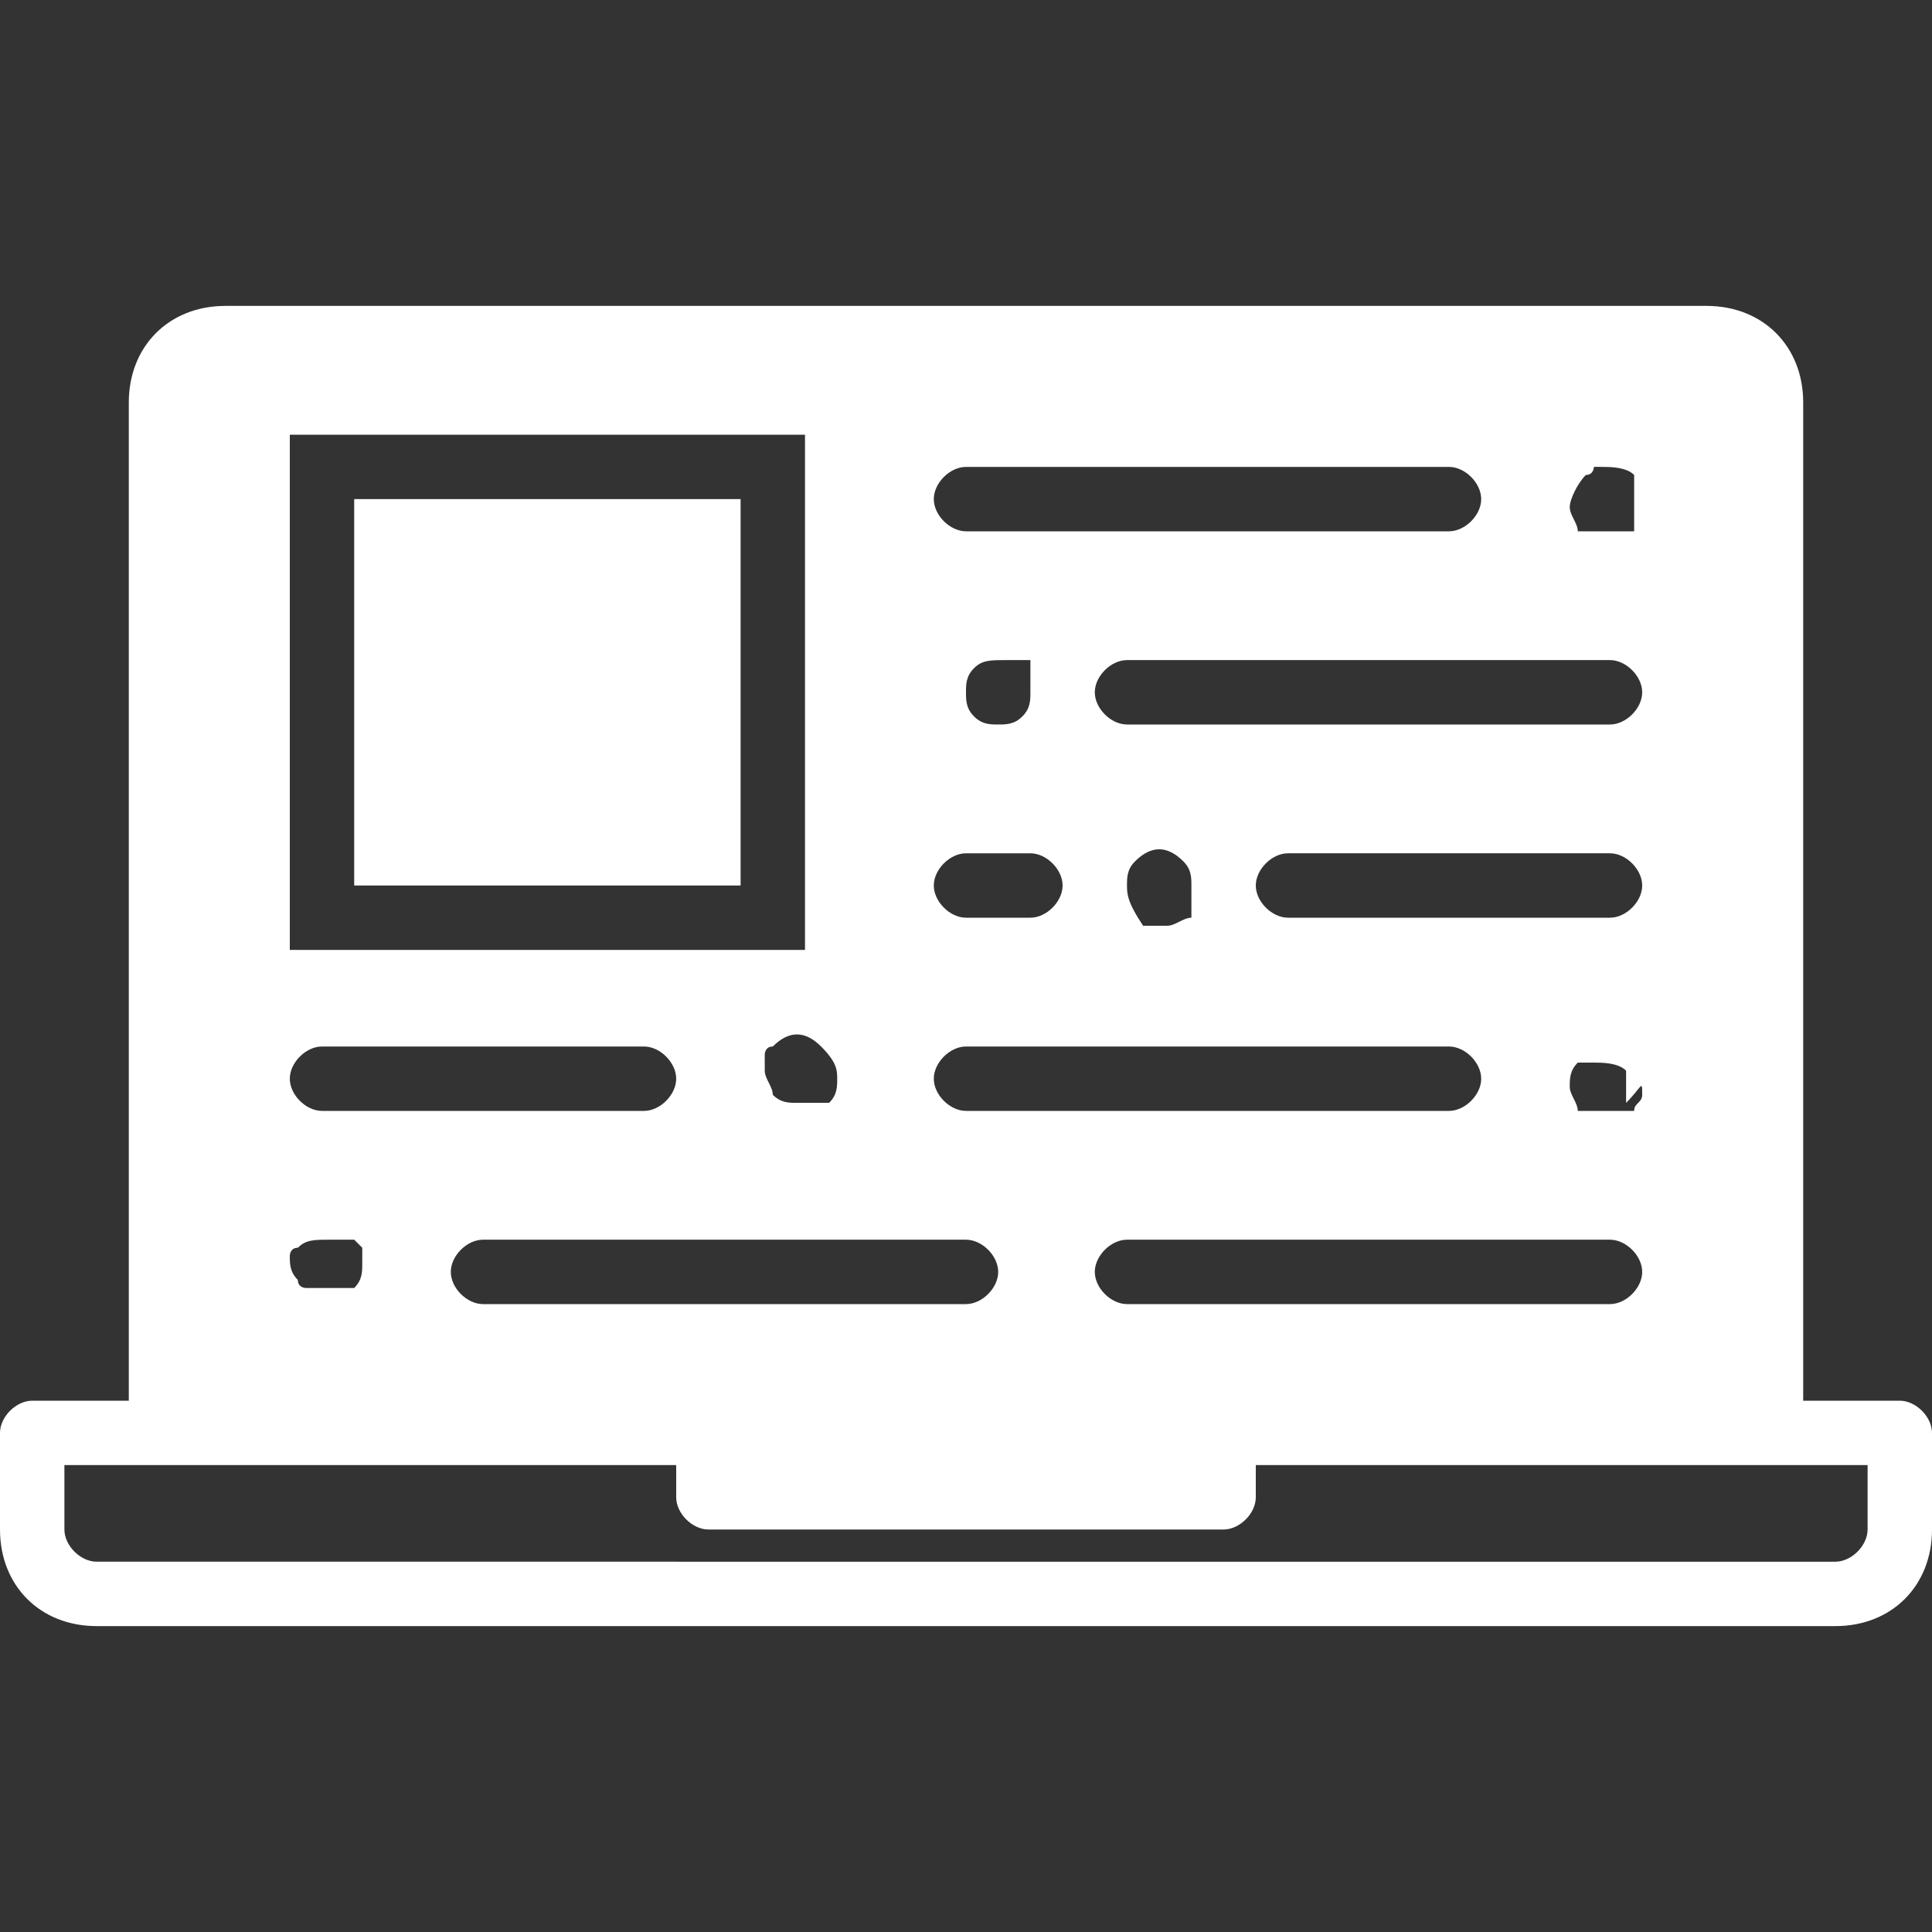
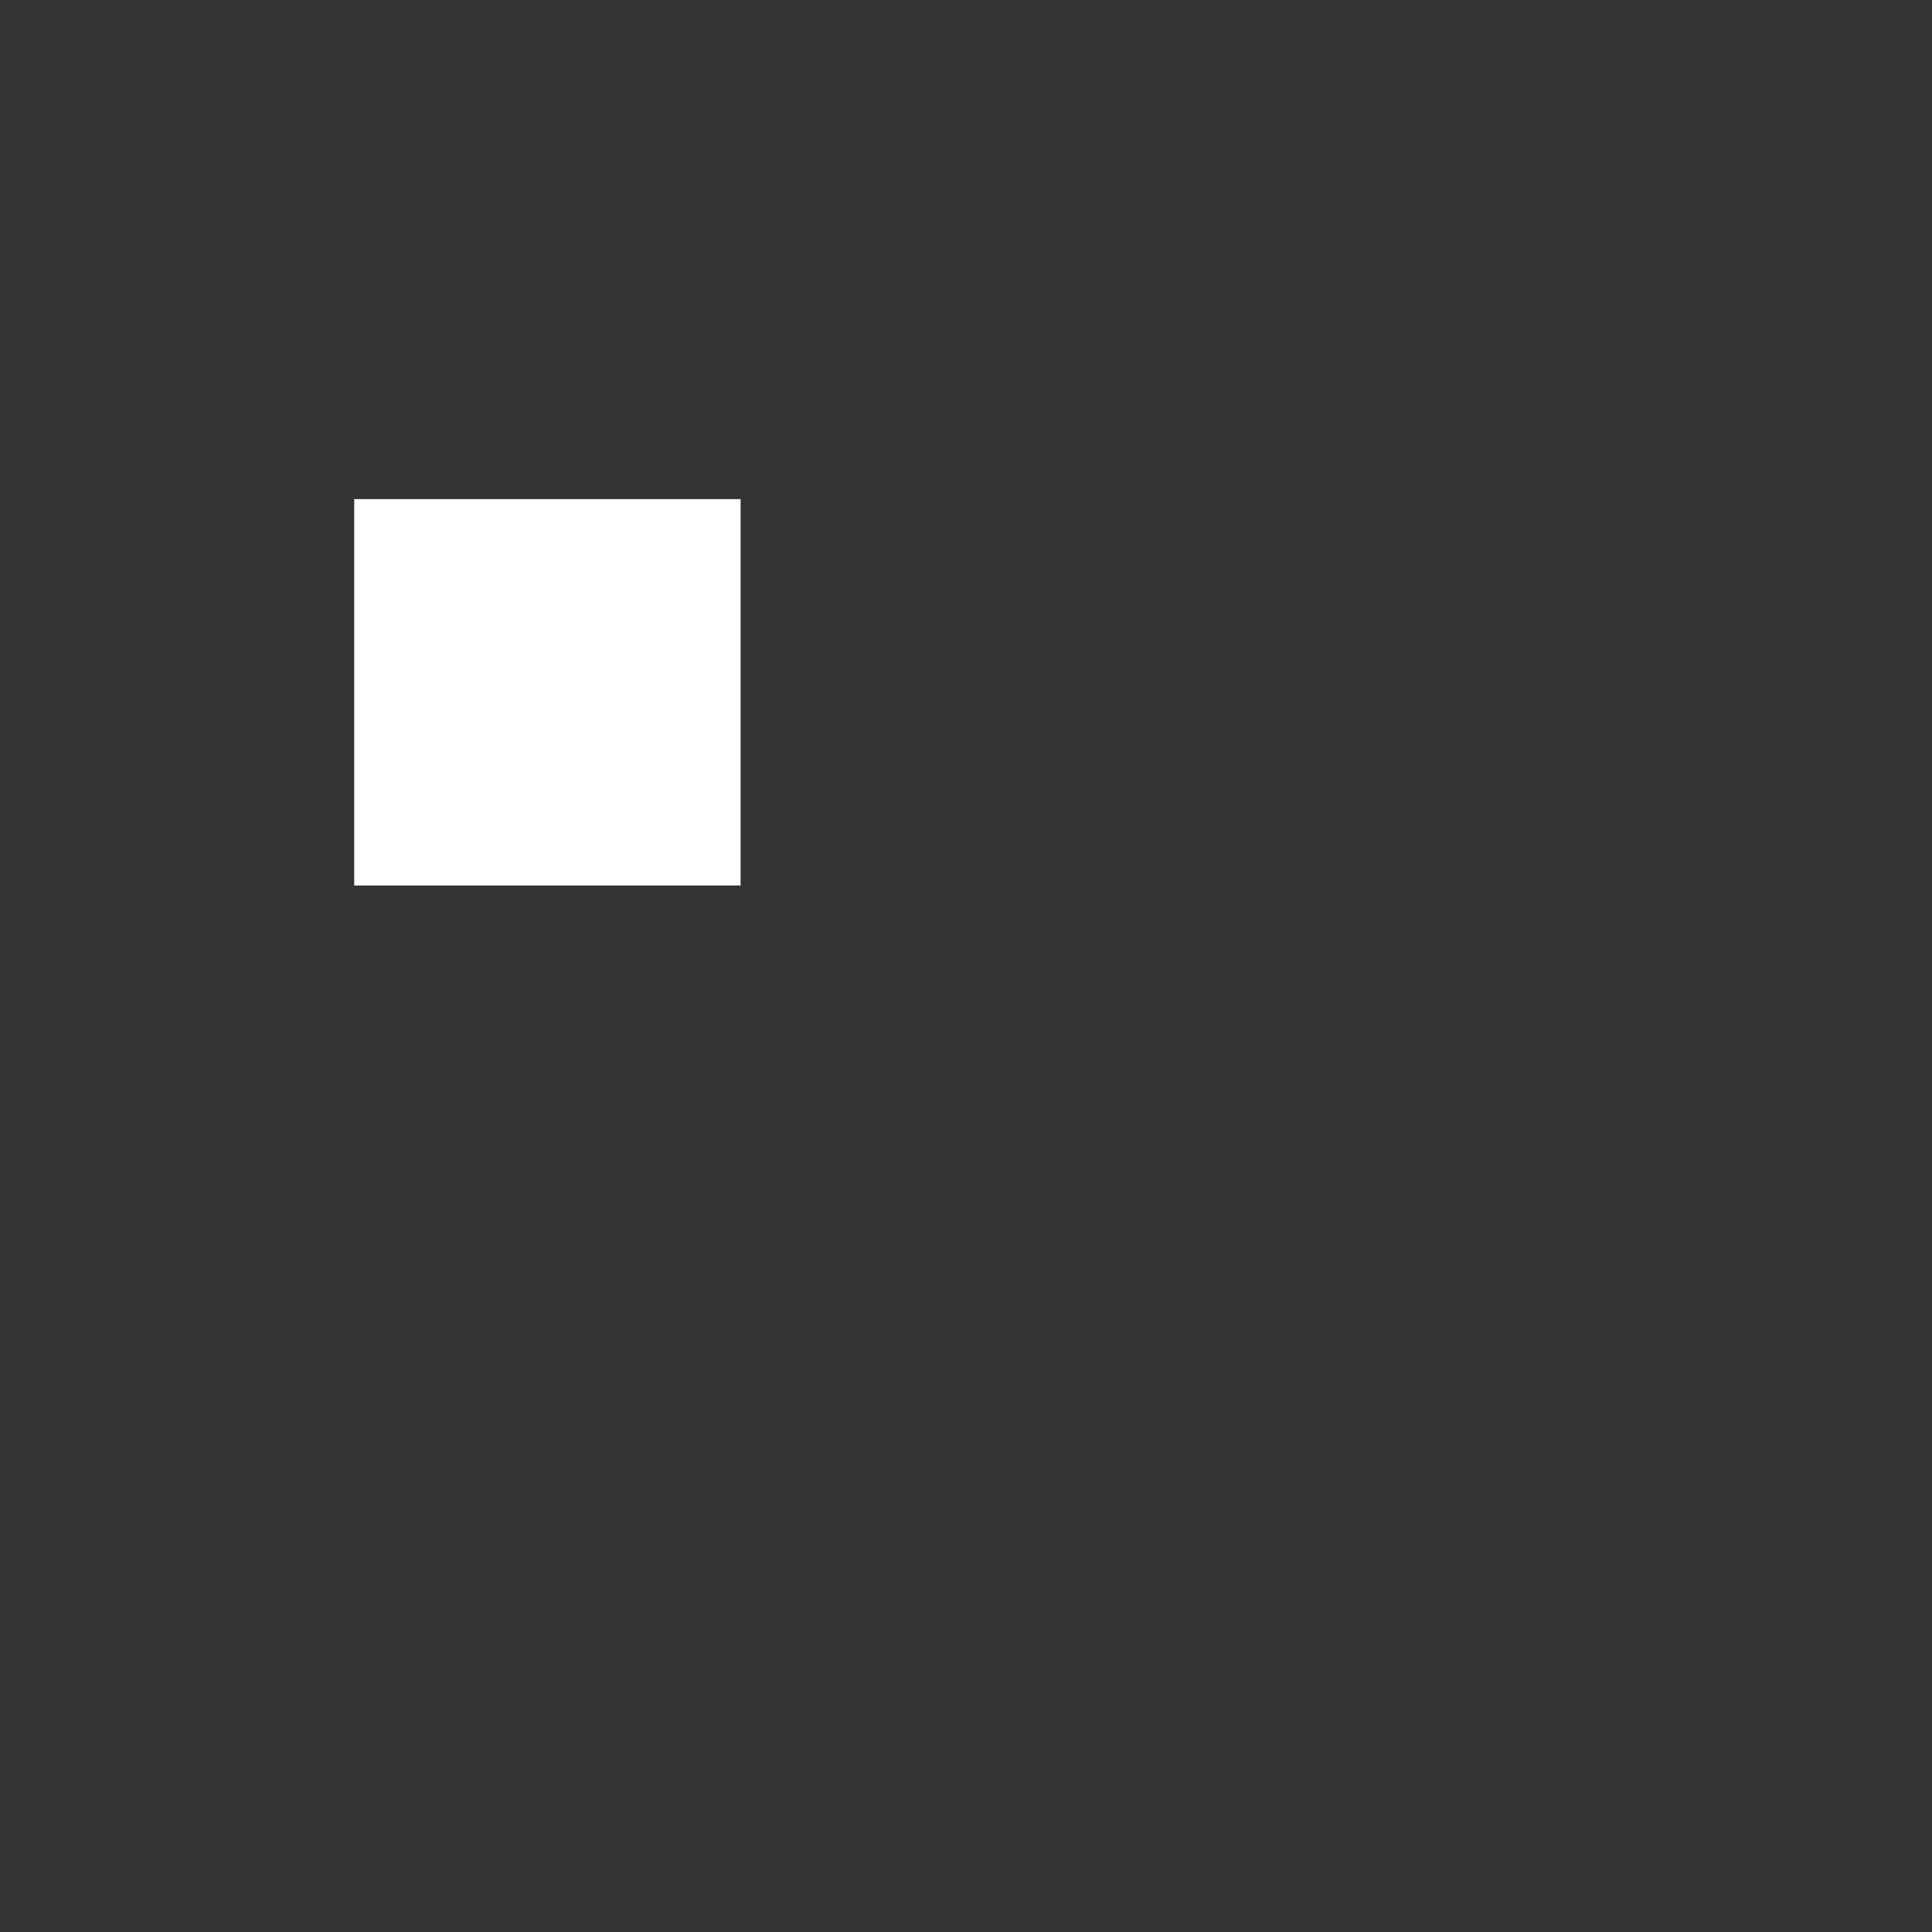
<svg xmlns="http://www.w3.org/2000/svg" version="1.1" id="Layer_1" x="0px" y="0px" viewBox="0 0 24 24" style="enable-background:new 0 0 24 24;" xml:space="preserve">
  <rect x="0" y="0" width="24" height="24" fill="#333333" stroke="none" />
  <style type="text/css">
	.st0{fill:#FFFFFF;}
</style>
-   <path class="st0" d="M23.6,17.4h-1.2V5c0-0.7-0.5-1.2-1.2-1.2H2.8C2.1,3.8,1.6,4.3,1.6,5v12.4H0.4c-0.2,0-0.4,0.2-0.4,0.4V19  c0,0.7,0.5,1.2,1.2,1.2h21.6c0.7,0,1.2-0.5,1.2-1.2v-1.2C24,17.6,23.8,17.4,23.6,17.4z M19.7,5.9L19.7,5.9c0.1,0,0.1-0.1,0.1-0.1  c0,0,0,0,0.1,0c0.1,0,0.3,0,0.4,0.1c0,0,0,0,0,0.1c0,0,0,0,0,0.1c0,0,0,0,0,0s0,0,0,0.1s0,0,0,0.1s0,0,0,0.1c0,0,0,0,0,0.1  c0,0,0,0,0,0.1c0,0,0,0-0.1,0s0,0-0.1,0s0,0-0.1,0c0,0,0,0-0.1,0c0,0,0,0-0.1,0s0,0-0.1,0c0,0,0,0-0.1,0l0,0c0-0.1-0.1-0.2-0.1-0.3  S19.6,6,19.7,5.9z M20.4,13.6C20.4,13.6,20.4,13.6,20.4,13.6c0,0.1-0.1,0.1-0.1,0.2c0,0,0,0-0.1,0s0,0-0.1,0s0,0-0.1,0  c0,0,0,0-0.1,0c0,0,0,0-0.1,0s0,0-0.1,0c0,0,0,0-0.1,0l0,0c0-0.1-0.1-0.2-0.1-0.3s0-0.2,0.1-0.3l0,0c0,0,0,0,0.1,0c0,0,0,0,0.1,0  c0.1,0,0.3,0,0.4,0.1c0,0,0,0,0,0.1c0,0,0,0,0,0.1s0,0,0,0.1s0,0,0,0.1C20.4,13.5,20.4,13.4,20.4,13.6  C20.4,13.5,20.4,13.5,20.4,13.6z M20.4,15.8c0,0.2-0.2,0.4-0.4,0.4h-6c-0.2,0-0.4-0.2-0.4-0.4s0.2-0.4,0.4-0.4h6  C20.2,15.4,20.4,15.6,20.4,15.8z M20,11.4h-4c-0.2,0-0.4-0.2-0.4-0.4s0.2-0.4,0.4-0.4h4c0.2,0,0.4,0.2,0.4,0.4  C20.4,11.2,20.2,11.4,20,11.4z M20,9h-6c-0.2,0-0.4-0.2-0.4-0.4c0-0.2,0.2-0.4,0.4-0.4h6c0.2,0,0.4,0.2,0.4,0.4  C20.4,8.8,20.2,9,20,9z M14.8,11C14.8,11,14.8,11,14.8,11c0,0.1,0,0.1,0,0.2c0,0,0,0,0,0.1c0,0,0,0,0,0.1c-0.1,0-0.2,0.1-0.3,0.1  c0,0,0,0-0.1,0s0,0-0.1,0c0,0,0,0-0.1,0l0,0C14,11.2,14,11.1,14,11c0-0.1,0-0.2,0.1-0.3c0.2-0.2,0.4-0.2,0.6,0  C14.8,10.8,14.8,10.9,14.8,11z M12,5.8h6c0.2,0,0.4,0.2,0.4,0.4S18.2,6.6,18,6.6h-6c-0.2,0-0.4-0.2-0.4-0.4C11.6,6,11.8,5.8,12,5.8z   M12.8,8.6c0,0.1,0,0.2-0.1,0.3C12.6,9,12.5,9,12.4,9s-0.2,0-0.3-0.1C12,8.8,12,8.7,12,8.6c0-0.1,0-0.2,0.1-0.3  c0.1-0.1,0.2-0.1,0.4-0.1c0,0,0,0,0.1,0c0,0,0,0,0.1,0c0,0,0,0,0.1,0C12.8,8.4,12.8,8.5,12.8,8.6z M12,10.6h0.8  c0.2,0,0.4,0.2,0.4,0.4c0,0.2-0.2,0.4-0.4,0.4H12c-0.2,0-0.4-0.2-0.4-0.4C11.6,10.8,11.8,10.6,12,10.6z M12,13h6  c0.2,0,0.4,0.2,0.4,0.4s-0.2,0.4-0.4,0.4h-6c-0.2,0-0.4-0.2-0.4-0.4C11.6,13.2,11.8,13,12,13z M12.4,15.8c0,0.2-0.2,0.4-0.4,0.4H6  c-0.2,0-0.4-0.2-0.4-0.4s0.2-0.4,0.4-0.4h6C12.2,15.4,12.4,15.6,12.4,15.8z M10.4,13.4c0,0.1,0,0.2-0.1,0.3c0,0,0,0-0.1,0  c0,0,0,0-0.1,0c0,0,0,0-0.1,0c0,0,0,0-0.1,0c-0.1,0-0.2,0-0.3-0.1c0-0.1-0.1-0.2-0.1-0.3c0,0,0-0.1,0-0.2c0,0,0-0.1,0.1-0.1  c0.2-0.2,0.4-0.2,0.6,0C10.4,13.2,10.4,13.3,10.4,13.4z M3.6,5.4H10v6.4H3.6V5.4z M4,13h4c0.2,0,0.4,0.2,0.4,0.4S8.2,13.8,8,13.8H4  c-0.2,0-0.4-0.2-0.4-0.4C3.6,13.2,3.8,13,4,13z M3.6,15.6c0,0,0-0.1,0.1-0.1c0.1-0.1,0.2-0.1,0.4-0.1c0,0,0,0,0.1,0c0,0,0,0,0.1,0  c0,0,0,0,0.1,0c0,0,0.1,0.1,0.1,0.1c0,0,0,0.1,0,0.2c0,0.1,0,0.2-0.1,0.3c0,0,0,0-0.1,0c0,0,0,0-0.1,0s0,0-0.1,0c0,0,0,0-0.1,0  s-0.1,0-0.2,0c0,0-0.1,0-0.1-0.1c-0.1-0.1-0.1-0.2-0.1-0.3C3.6,15.8,3.6,15.7,3.6,15.6z M23.2,19c0,0.2-0.2,0.4-0.4,0.4H1.2  c-0.2,0-0.4-0.2-0.4-0.4v-0.8H2h6.4v0.4c0,0.2,0.2,0.4,0.4,0.4h6.4c0.2,0,0.4-0.2,0.4-0.4v-0.4H22h1.2L23.2,19L23.2,19z" />
  <rect x="4.4" y="6.2" class="st0" width="4.8" height="4.8" />
</svg>